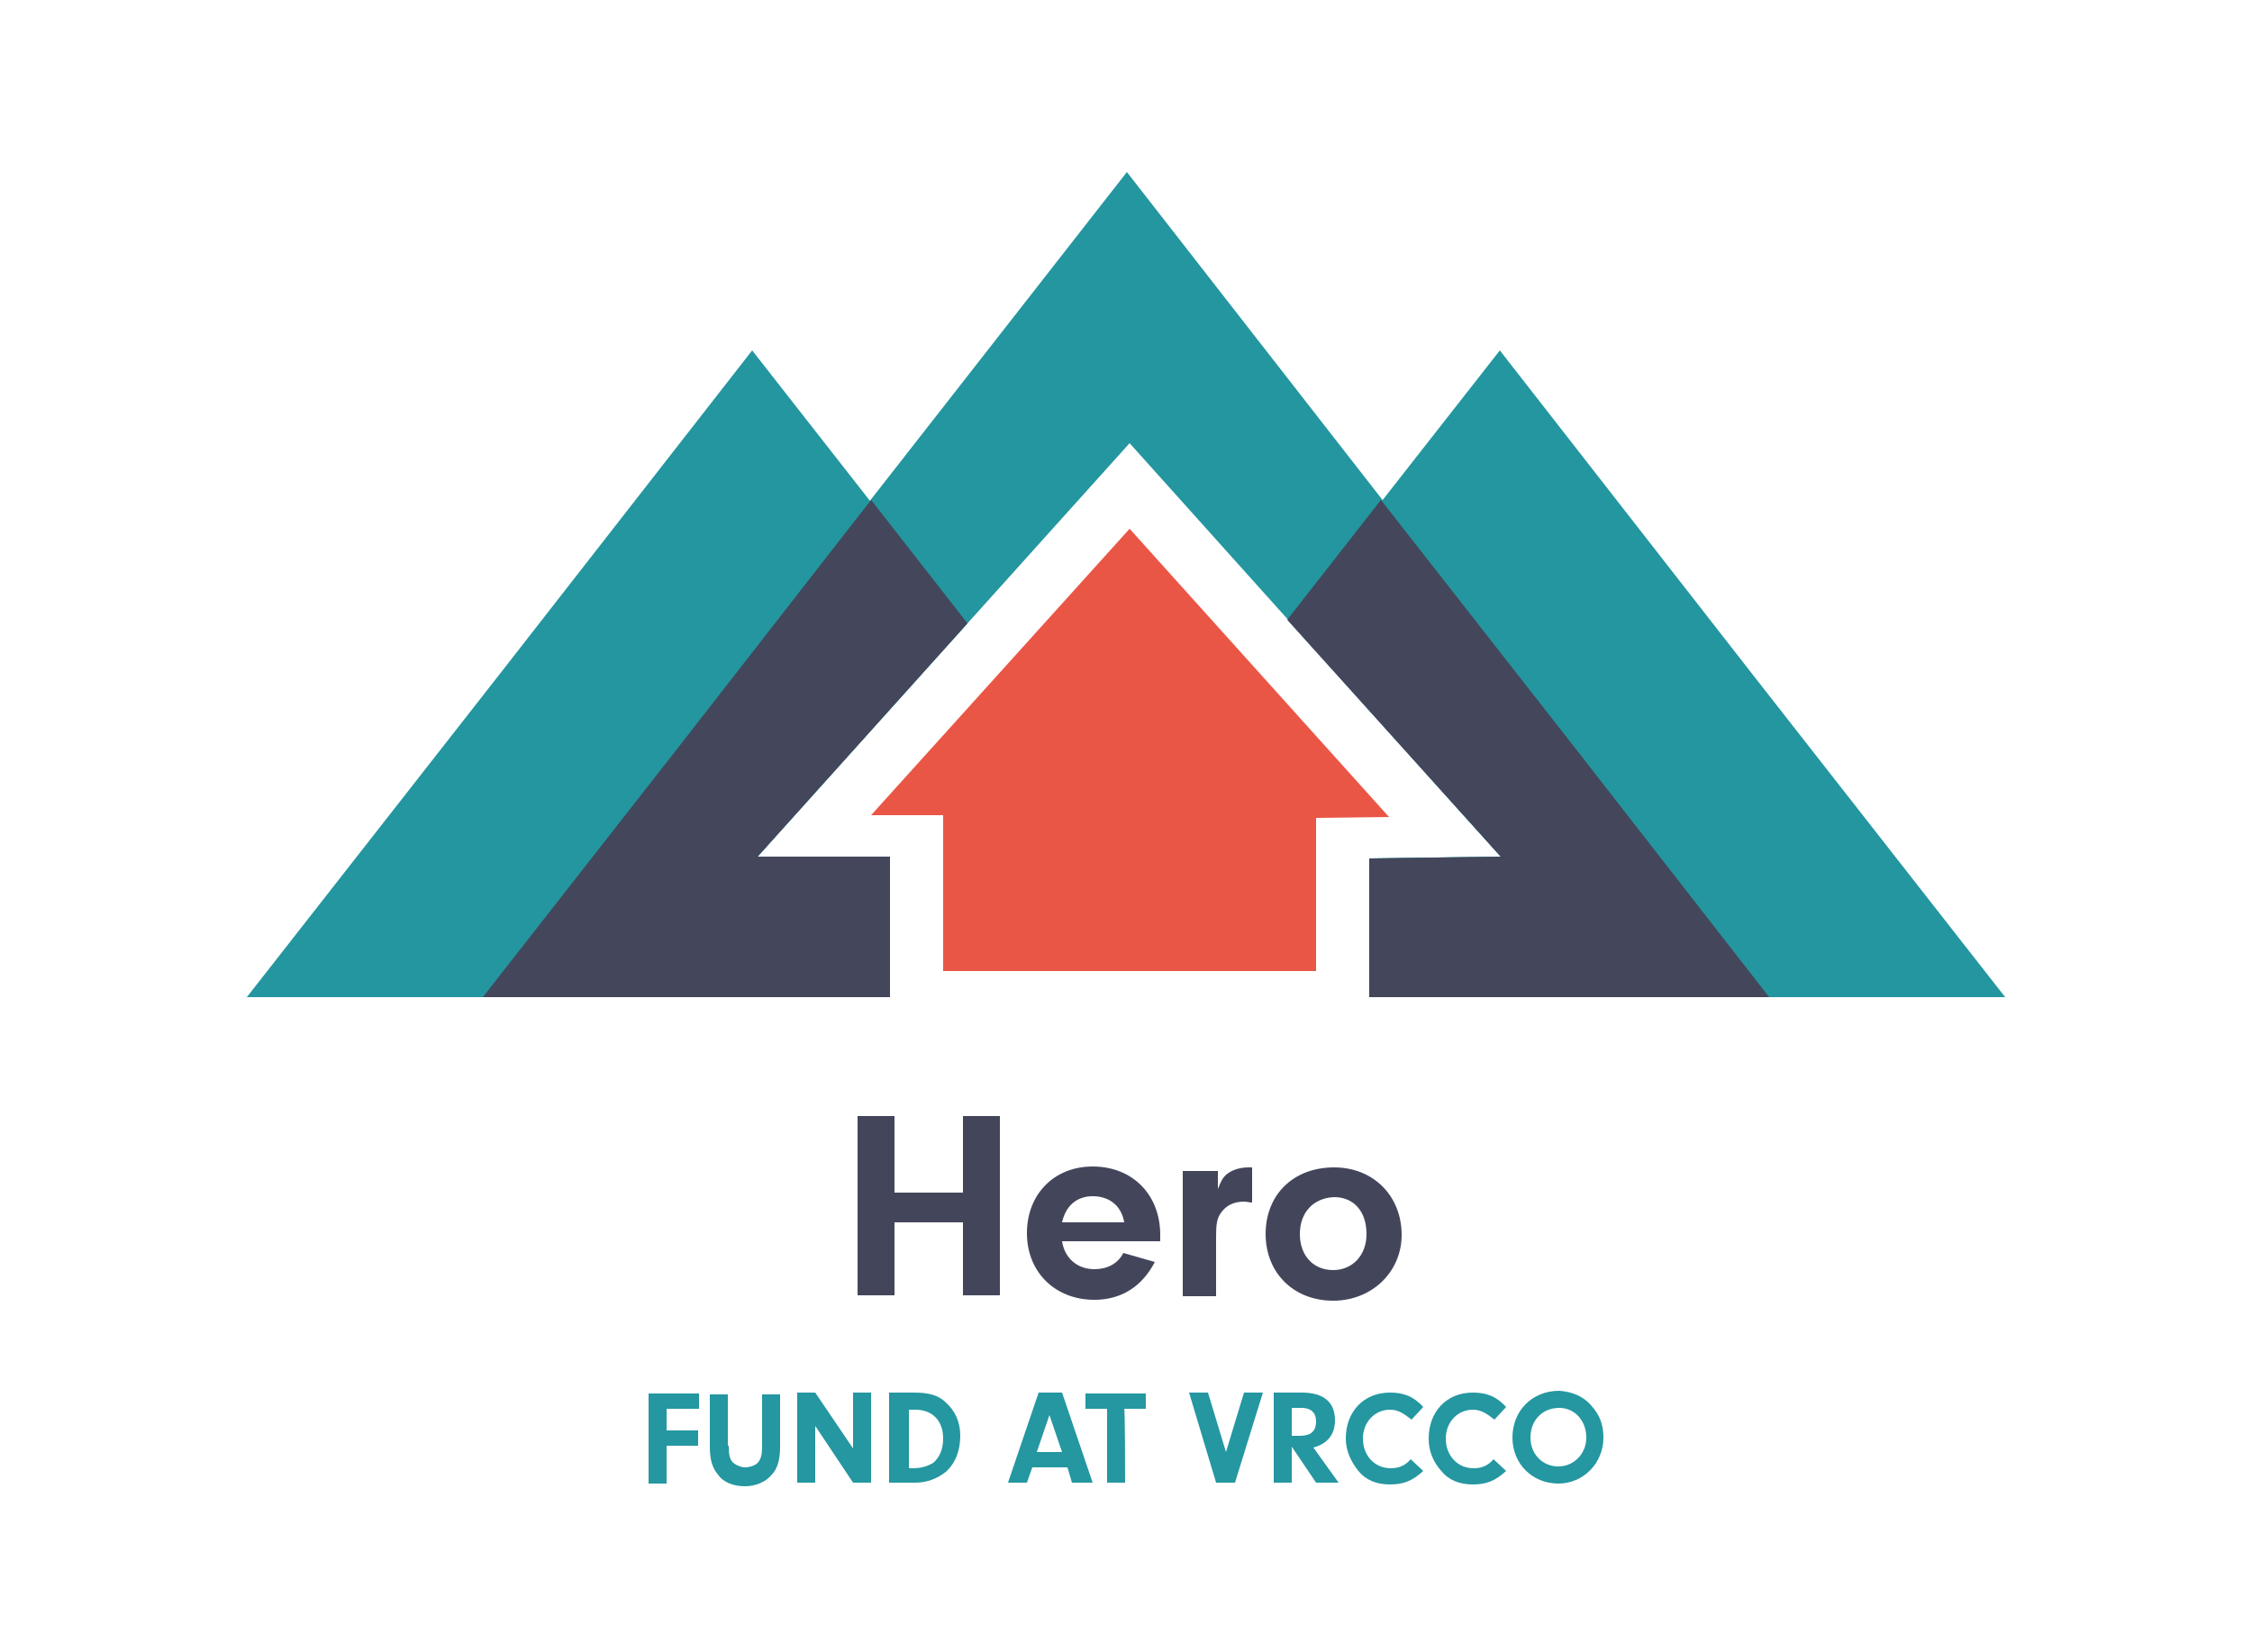
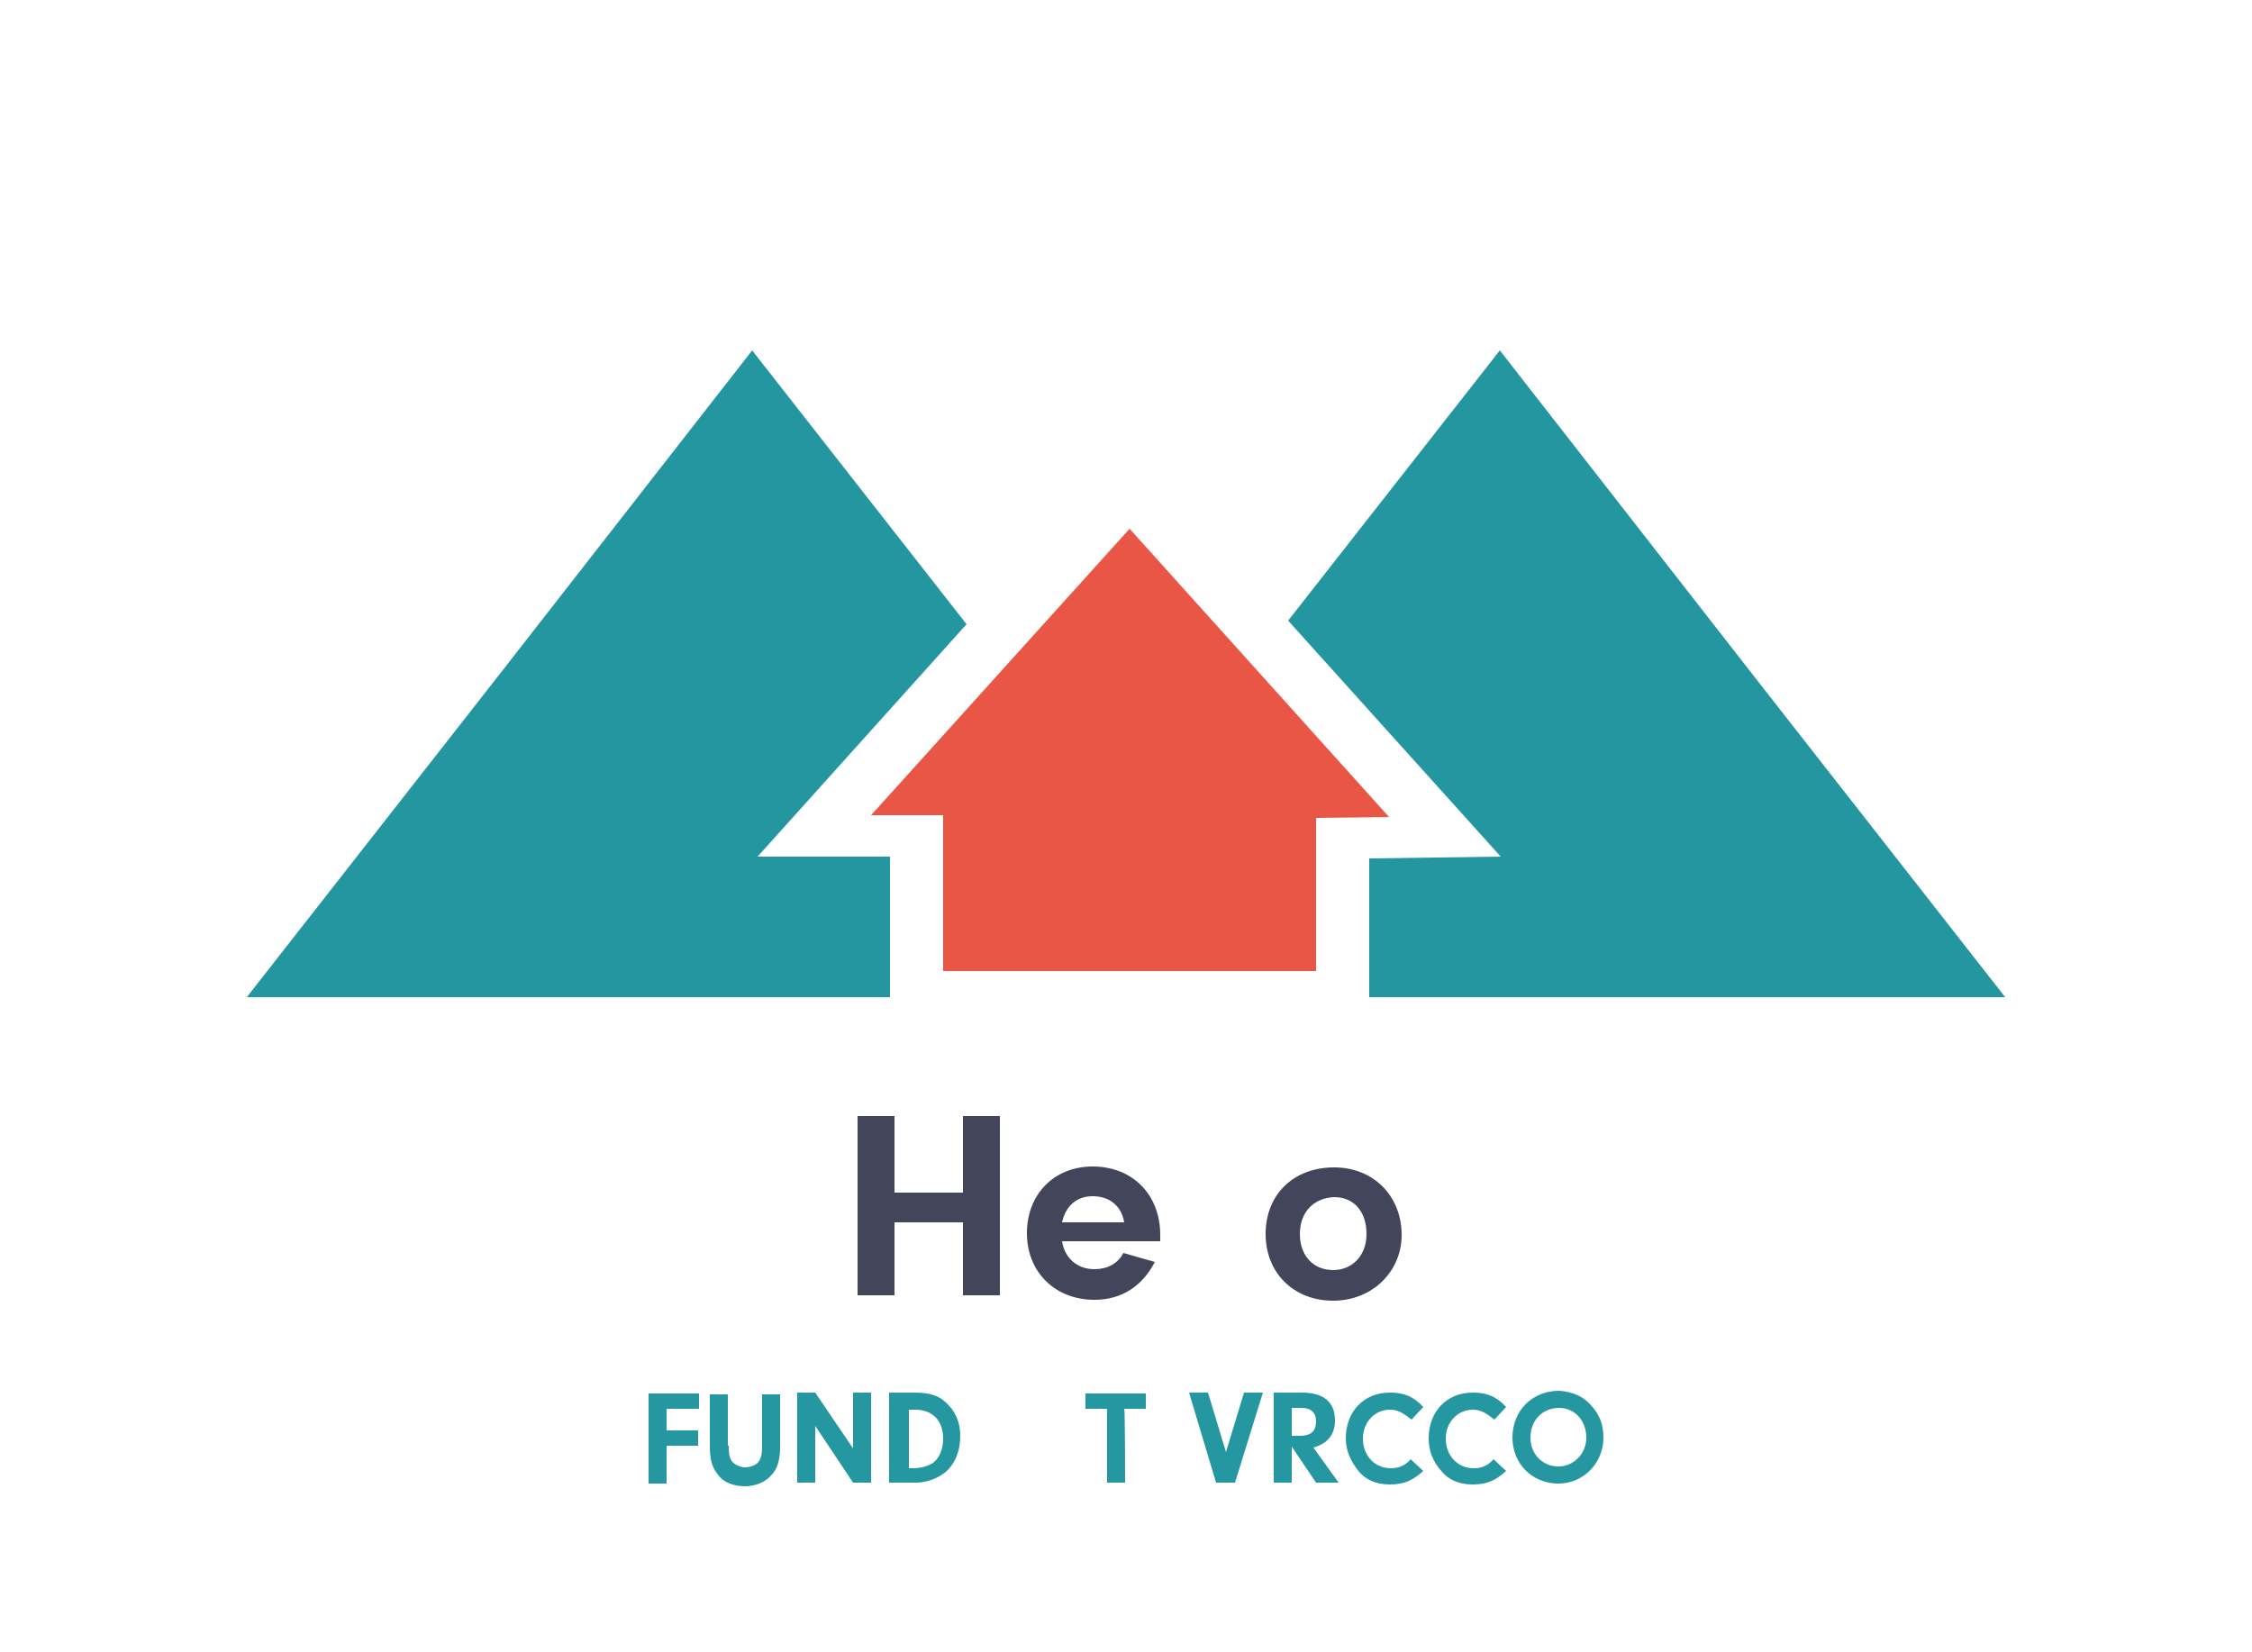
<svg xmlns="http://www.w3.org/2000/svg" version="1.1" id="Layer_1" x="0px" y="0px" viewBox="0 0 250 183.4" style="enable-background:new 0 0 250 183.4;" xml:space="preserve">
  <style type="text/css">
	.st0{fill:#FFFFFF;}
	.st1{fill:#43465B;}
	.st2{fill:#2497A1;}
	.st3{fill:#23969F;}
	.st4{fill:#44465B;}
	.st5{fill:#EA5646;}
</style>
  <rect x="-2" y="-1" class="st0" width="254" height="185" />
  <g>
    <g>
      <path class="st1" d="M99.3,143.8h-4.1v-19.9h4.1v8.5h7.6v-8.5h4.1v19.9h-4.1v-8.1h-7.6V143.8z" />
      <path class="st1" d="M117.9,137.8c0.3,1.9,1.7,3.1,3.6,3.1c1.4,0,2.6-0.6,3.2-1.8l3.5,1c-1.4,2.7-3.7,4.2-6.7,4.2    c-4.4,0-7.5-3.1-7.5-7.4s3-7.4,7.3-7.4c4.4,0,7.5,3.1,7.5,7.6v0.7L117.9,137.8L117.9,137.8z M124.8,135.7    c-0.3-1.8-1.6-2.9-3.5-2.9c-1.8,0-3,1.1-3.4,2.9H124.8z" />
-       <path class="st1" d="M135.2,130v2c0.4-1,0.6-1.4,1.2-1.8c0.6-0.4,1.4-0.6,2.2-0.6c0.1,0,0.2,0,0.4,0v3.9c-0.3,0-0.6-0.1-0.9-0.1    c-1.1,0-2,0.4-2.6,1.3c-0.4,0.6-0.5,1.2-0.5,2.6v6.6h-3.7V130L135.2,130L135.2,130z" />
      <path class="st1" d="M155.6,137.1c0,4.1-3.3,7.3-7.6,7.3c-4.4,0-7.5-3.1-7.5-7.4c0-4.4,3.1-7.4,7.6-7.4    C152.5,129.6,155.6,132.8,155.6,137.1z M144.3,137c0,2.4,1.5,4,3.7,4c2.1,0,3.7-1.6,3.7-4c0-2.5-1.4-4.1-3.6-4.1    C145.8,133,144.3,134.6,144.3,137z" />
      <path class="st2" d="M74,158.8h3.5v1.7H74v4.2h-2v-10h5.6v1.7H74C74,156.4,74,158.8,74,158.8z" />
      <path class="st2" d="M80.9,160.5c0,1,0.1,1.4,0.4,1.8c0.3,0.3,0.9,0.6,1.4,0.6c0.5,0,1.2-0.2,1.5-0.6c0.3-0.4,0.4-0.9,0.4-1.7    v-5.8h2v5.8c0,1.5-0.3,2.5-1,3.2c-0.6,0.7-1.7,1.2-2.9,1.2c-1.2,0-2.4-0.4-3-1.3c-0.6-0.7-0.9-1.6-0.9-3.1v-5.8h2v5.7H80.9z" />
      <path class="st2" d="M90.5,164.6h-2v-10h2l4.2,6.2v-6.2h2v10h-2l-4.2-6.3V164.6z" />
      <path class="st2" d="M98.7,154.6h2.8c1.6,0,2.7,0.3,3.5,1.1c1,0.9,1.6,2.1,1.6,3.7c0,1.6-0.5,3-1.6,4c-0.9,0.7-2,1.2-3.4,1.2h-2.9    V154.6z M100.8,163h0.4c1.1,0,1.7-0.2,2.4-0.6c0.7-0.6,1.1-1.5,1.1-2.7c0-2-1.2-3.2-3.1-3.2h-0.7V163z" />
-       <path class="st2" d="M114.6,162.9l-0.6,1.7h-2.1l3.4-10h2.6l3.4,10H119l-0.5-1.7H114.6z M116.5,157.1l-1.4,4.1h2.8L116.5,157.1z" />
      <path class="st2" d="M124.9,164.6h-2v-8.2h-2.4v-1.7h6.7v1.7h-2.4C124.9,156.3,124.9,164.6,124.9,164.6z" />
      <path class="st2" d="M138.1,154.6h2.1l-3.1,10H135l-3-10h2.1l2,6.6L138.1,154.6z" />
      <path class="st2" d="M143.4,164.6h-2v-10h3.1c2.5,0,3.7,1.1,3.7,3.1c0,1.6-0.9,2.6-2.4,3l2.8,3.9h-2.5l-2.7-4v4H143.4z     M144.3,159.4c1.2,0,1.8-0.5,1.8-1.6c0-1-0.6-1.5-1.6-1.5h-1.1v3.1H144.3z" />
      <path class="st2" d="M158,163.3c-1.2,1.1-2.2,1.5-3.7,1.5c-1.5,0-2.7-0.5-3.5-1.5s-1.4-2.2-1.4-3.6c0-3,2-5.1,4.9-5.1    c1.5,0,2.6,0.4,3.7,1.6l-1.3,1.4c-0.9-0.7-1.5-1.1-2.4-1.1c-1.7,0-3,1.4-3,3.2c0,1.9,1.3,3.3,3.1,3.3c0.9,0,1.6-0.3,2.2-1    L158,163.3z" />
      <path class="st2" d="M167.2,163.3c-1.2,1.1-2.2,1.5-3.7,1.5s-2.7-0.5-3.5-1.5c-0.9-1-1.4-2.2-1.4-3.6c0-3,2-5.1,4.9-5.1    c1.5,0,2.6,0.4,3.7,1.6l-1.3,1.4c-0.9-0.7-1.5-1.1-2.4-1.1c-1.7,0-3,1.4-3,3.2c0,1.9,1.3,3.3,3.1,3.3c0.9,0,1.6-0.3,2.2-1    L167.2,163.3z" />
      <path class="st2" d="M176.7,156.1c0.9,1,1.3,2.1,1.3,3.5c0,2.8-2.2,5.1-5,5.1c-2.9,0-5.1-2.2-5.1-5.1c0-3,2.2-5.2,5.2-5.2    C174.5,154.5,175.8,155,176.7,156.1z M169.9,159.6c0,1.8,1.3,3.2,3.1,3.2c1.7,0,3.1-1.4,3.1-3.2c0-1.9-1.3-3.3-3-3.3    C171.2,156.3,169.9,157.7,169.9,159.6z" />
    </g>
    <g>
-       <polygon class="st3" points="98.8,95.1 84.1,95.1 125.4,49.2 125.4,49.2 125.4,49.2 125.4,49.2 125.4,49.2 166.6,95.1 152,95.3     152,110.7 196.5,110.7 160.8,64.9 125.1,19.1 89.3,64.9 53.6,110.7 98.8,110.7   " />
      <polygon class="st3" points="98.8,95.1 84.1,95.1 107.3,69.3 83.5,38.9 55.5,74.8 27.4,110.7 83.5,110.7 98.8,110.7   " />
      <polygon class="st3" points="194.5,74.8 166.5,38.9 143,68.9 166.6,95.1 152,95.3 152,110.7 166.5,110.7 222.6,110.7   " />
      <g>
-         <polygon class="st4" points="98.8,95.1 84.1,95.1 107.4,69.2 96.7,55.5 75.2,83.1 53.6,110.7 96.7,110.7 98.8,110.7    " />
-         <polygon class="st4" points="174.9,83.1 153.3,55.5 142.9,68.8 166.6,95.1 152,95.3 152,110.7 153.3,110.7 196.4,110.7    " />
-       </g>
+         </g>
      <g>
        <polygon class="st5" points="104.7,107.8 104.7,90.5 96.7,90.5 125.4,58.7 154.2,90.7 146.1,90.8 146.1,107.8    " />
      </g>
    </g>
  </g>
</svg>